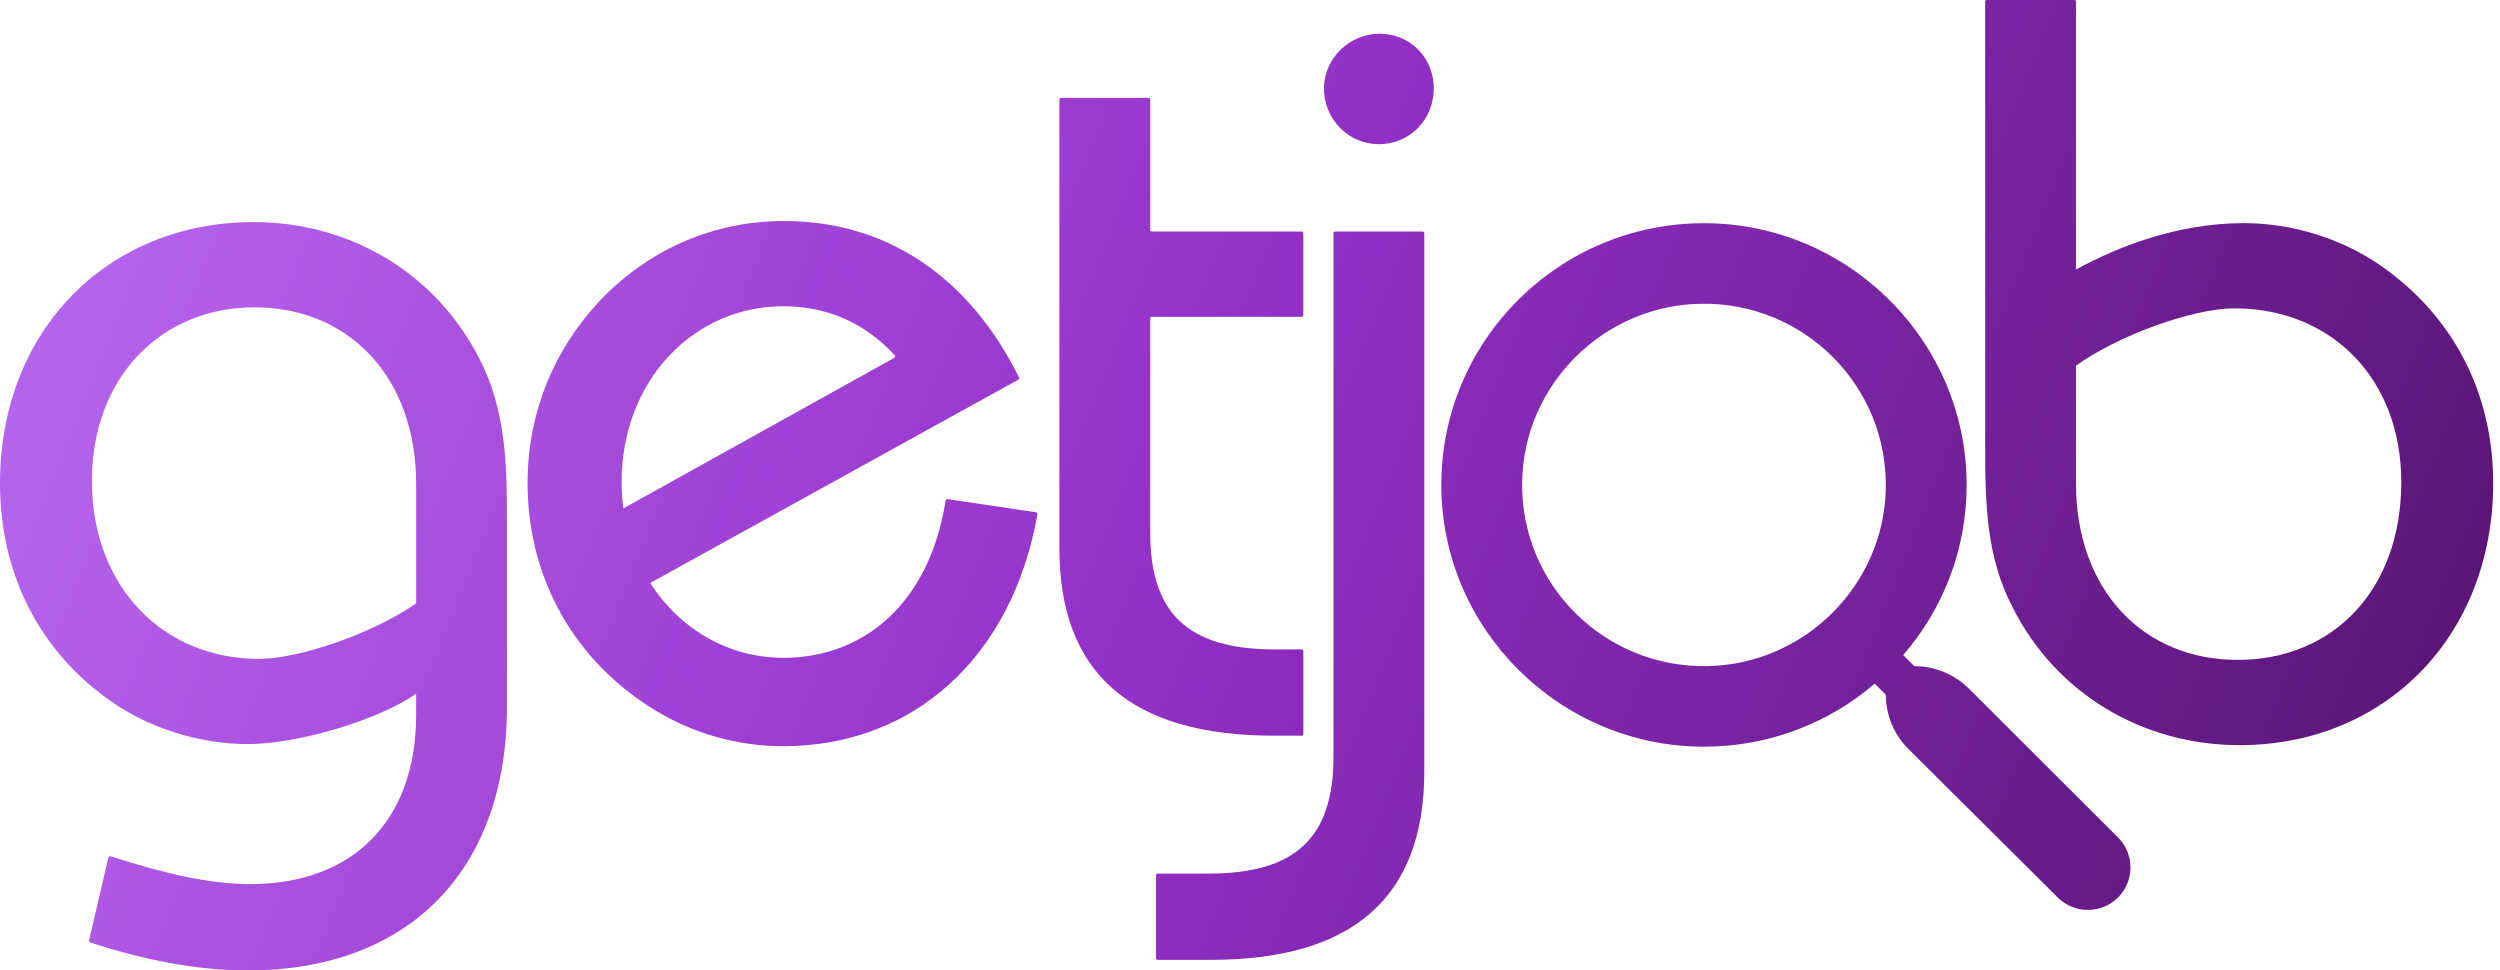
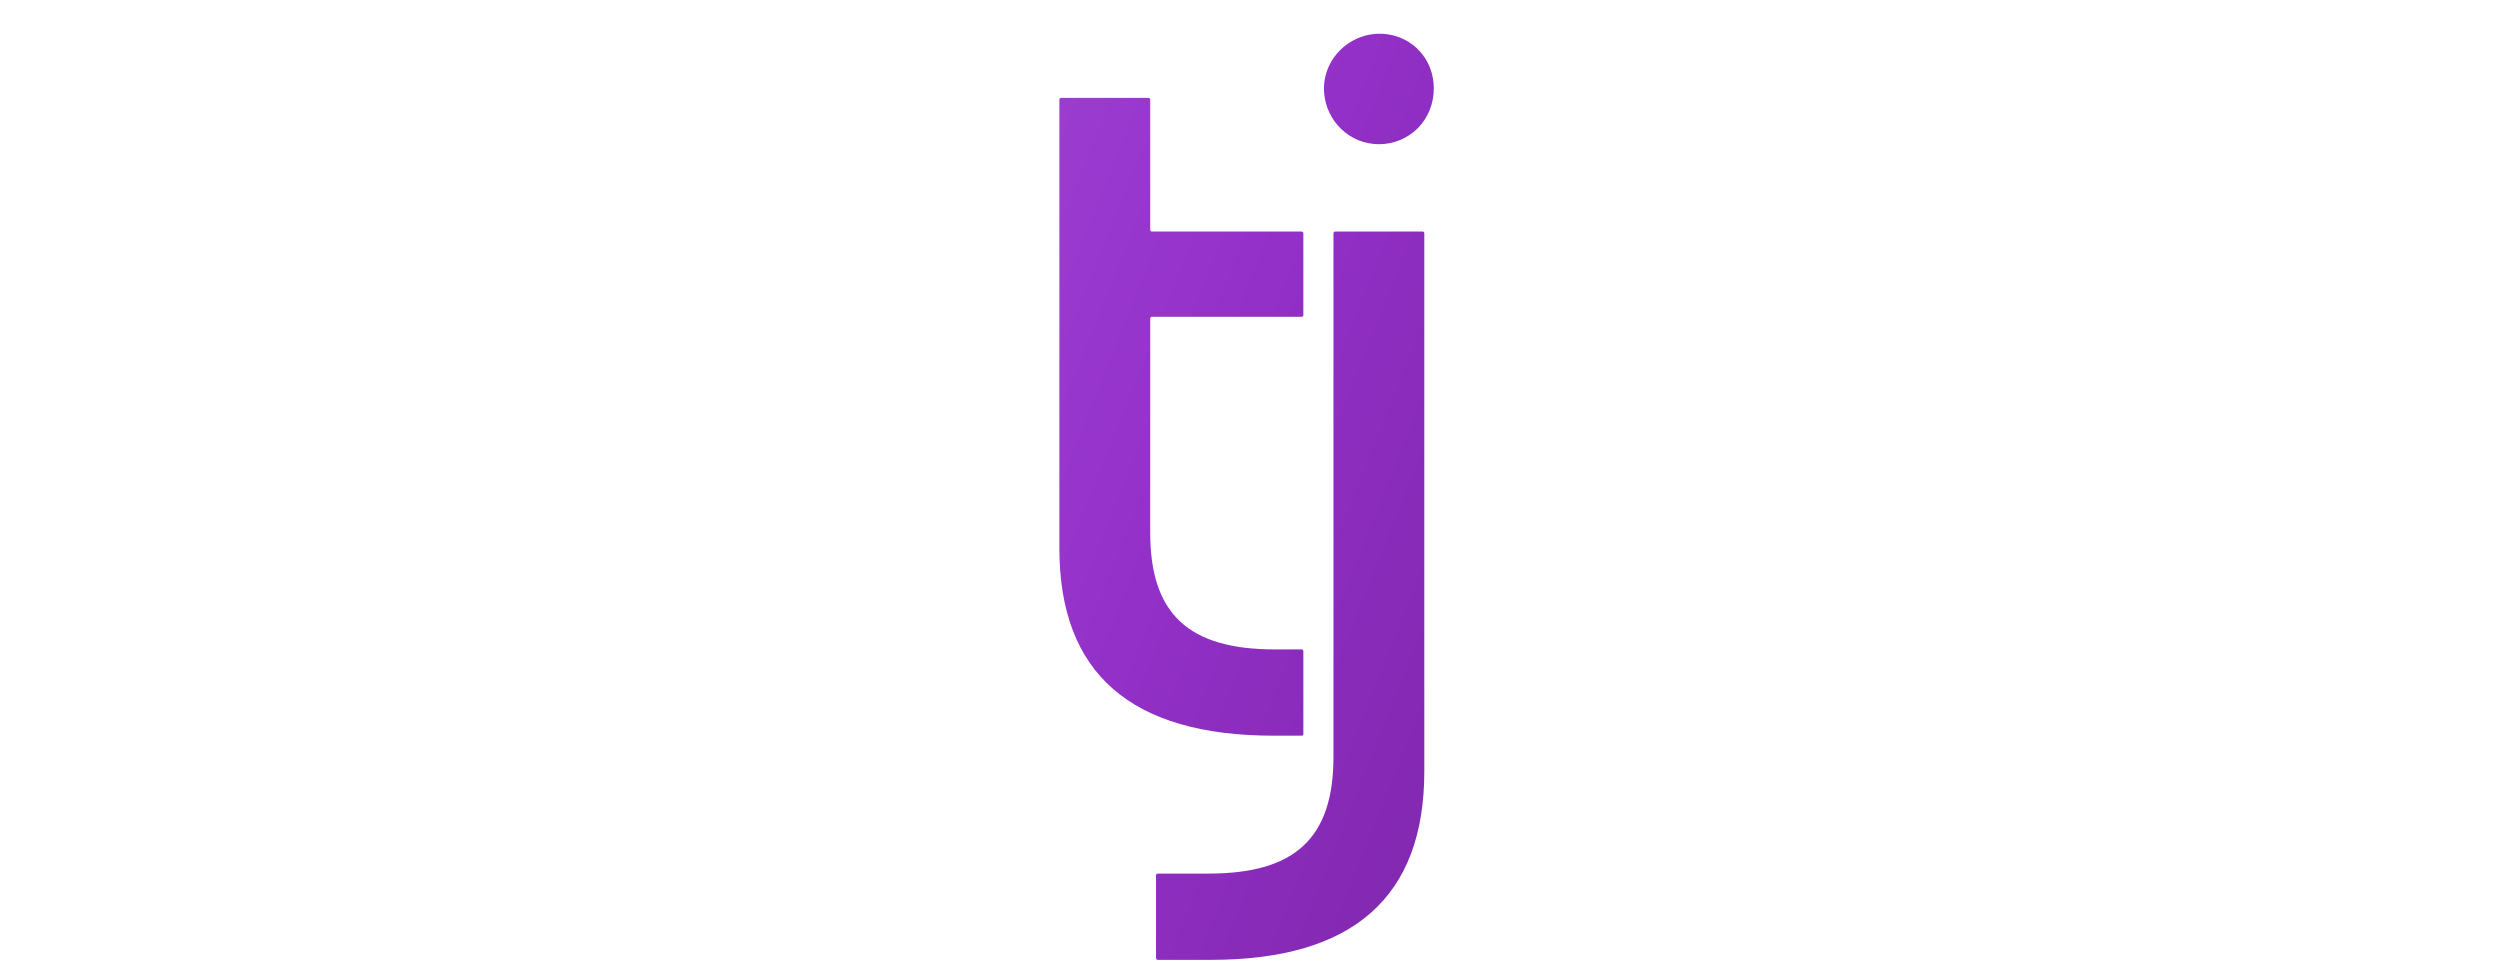
<svg xmlns="http://www.w3.org/2000/svg" width="152" height="59" viewBox="0 0 152 59" fill="none">
  <defs>
    <linearGradient id="getjobGradient" x1="0" y1="0" x2="160" y2="64" gradientUnits="userSpaceOnUse">
      <stop offset="0%" stop-color="#bb6cf2" />
      <stop offset="45%" stop-color="#9330c8" />
      <stop offset="100%" stop-color="#4d0f63" />
    </linearGradient>
    <filter id="logoShadow" x="-10%" y="-10%" width="120%" height="120%" color-interpolation-filters="sRGB">
      <feDropShadow dx="0" dy="6" stdDeviation="6" flood-color="#150226" flood-opacity="0.22" />
    </filter>
  </defs>
  <g fill="url(#getjobGradient)" filter="url(#logoShadow)">
-     <path d="M116.39 40.501L115.714 39.828C118.123 37.048 119.573 33.435 119.572 29.479C119.569 20.743 112.404 13.589 103.638 13.57C94.797 13.551 87.626 20.689 87.632 29.496C87.638 38.238 94.816 45.391 103.589 45.398C107.562 45.402 111.192 43.957 113.983 41.567L114.658 42.24C114.658 43.479 115.153 44.666 116.033 45.54L125.111 54.569C126.124 55.576 127.763 55.575 128.774 54.568C129.786 53.56 129.786 51.927 128.776 50.918L119.723 41.88C118.839 40.997 117.641 40.501 116.39 40.501ZM103.811 40.5C97.539 40.616 92.43 35.525 92.547 29.275C92.656 23.385 97.48 18.579 103.391 18.469C109.664 18.352 114.773 23.443 114.656 29.693C114.545 35.583 109.722 40.389 103.811 40.5Z" />
-     <path d="M15.412 13.502C6.55 13.502 0 20.093 0 29.371C0 34.875 2.377 39.61 6.807 42.682C9.118 44.282 12.136 45.241 15.09 45.241C18.081 45.241 23.041 43.778 25.302 42.172V43.45C25.302 49.976 21.384 53.753 15.219 53.753C12.805 53.753 10.014 53.127 6.721 52.06C6.664 52.041 6.602 52.076 6.588 52.135L5.415 57.181C5.402 57.233 5.433 57.286 5.485 57.303C8.98 58.435 12.098 59.001 15.09 59.001C24.723 59.001 30.824 53.051 30.824 42.94V31.87C30.824 28.158 30.761 24.96 29.155 21.823C26.522 16.638 21.321 13.502 15.412 13.502ZM15.734 40.059C9.891 40.059 5.588 35.643 5.588 29.245C5.588 22.973 9.762 18.686 15.477 18.686C21.192 18.686 25.303 22.908 25.303 29.436V36.685C22.753 38.468 18.248 40.059 15.734 40.059Z" />
-     <path d="M62.988 31.148L57.608 30.346C57.552 30.337 57.5 30.377 57.491 30.433C56.565 36.45 52.725 39.994 47.617 39.994C44.28 39.994 41.313 38.229 39.534 35.445L61.914 23.083C61.963 23.057 61.982 22.996 61.958 22.946C58.871 16.734 53.818 13.438 47.682 13.438C43.444 13.438 39.59 15.101 36.636 18.11C33.682 21.182 32.076 25.085 32.076 29.373C32.076 35.132 34.902 40.187 39.847 43.195C42.159 44.602 44.856 45.37 47.618 45.37C55.422 45.37 61.505 40.102 63.076 31.269C63.086 31.211 63.047 31.156 62.988 31.148ZM47.618 18.621C50.272 18.621 52.553 19.612 54.401 21.595C54.446 21.644 54.434 21.723 54.375 21.756L37.901 30.91C37.832 30.389 37.794 29.854 37.794 29.308C37.792 23.164 42.159 18.621 47.618 18.621Z" />
    <path d="M79.141 44.73C79.198 44.73 79.244 44.685 79.244 44.628V39.587C79.244 39.53 79.198 39.484 79.141 39.484H77.51C72.244 39.484 69.933 37.309 69.933 32.381V19.364C69.933 19.307 69.978 19.261 70.036 19.261H79.14C79.197 19.261 79.243 19.215 79.243 19.158V14.181C79.243 14.124 79.197 14.078 79.14 14.078H70.036C69.978 14.078 69.933 14.033 69.933 13.976V6.055C69.933 5.998 69.887 5.952 69.829 5.952H64.514C64.457 5.952 64.411 5.998 64.411 6.055V33.34C64.411 40.955 68.777 44.73 77.448 44.73H79.141Z" />
    <path d="M84.63 2.135C82.433 1.637 80.326 3.42 80.508 5.658C80.649 7.385 82.069 8.767 83.836 8.767C85.698 8.767 87.175 7.295 87.175 5.375C87.174 3.785 86.137 2.477 84.63 2.135Z" />
    <path d="M86.493 14.079H81.178C81.121 14.079 81.075 14.124 81.075 14.181V46.009C81.075 50.937 78.763 53.113 73.497 53.113H70.39C70.333 53.113 70.287 53.158 70.287 53.215V58.256C70.287 58.313 70.333 58.359 70.39 58.359H73.626C82.295 58.359 86.598 54.519 86.598 46.904V14.181C86.597 14.124 86.551 14.079 86.493 14.079Z" />
-     <path d="M144.714 16.126C142.402 14.526 139.384 13.564 136.43 13.566C132.336 13.57 128.706 15.024 126.219 16.388V0.103C126.219 0.046 126.173 0 126.116 0H120.8C120.743 0 120.697 0.046 120.697 0.103V26.94C120.697 30.652 120.761 33.85 122.366 36.922C124.999 42.169 130.264 45.305 136.173 45.305C145.035 45.305 151.585 38.65 151.585 29.371C151.585 23.868 149.145 19.198 144.714 16.126ZM136.044 40.122C130.329 40.122 126.219 35.899 126.219 29.371V22.236C128.742 20.413 133.29 18.749 135.851 18.749C141.759 18.749 145.997 23.036 145.997 29.308C145.997 35.899 141.823 40.122 136.044 40.122Z" />
  </g>
</svg>